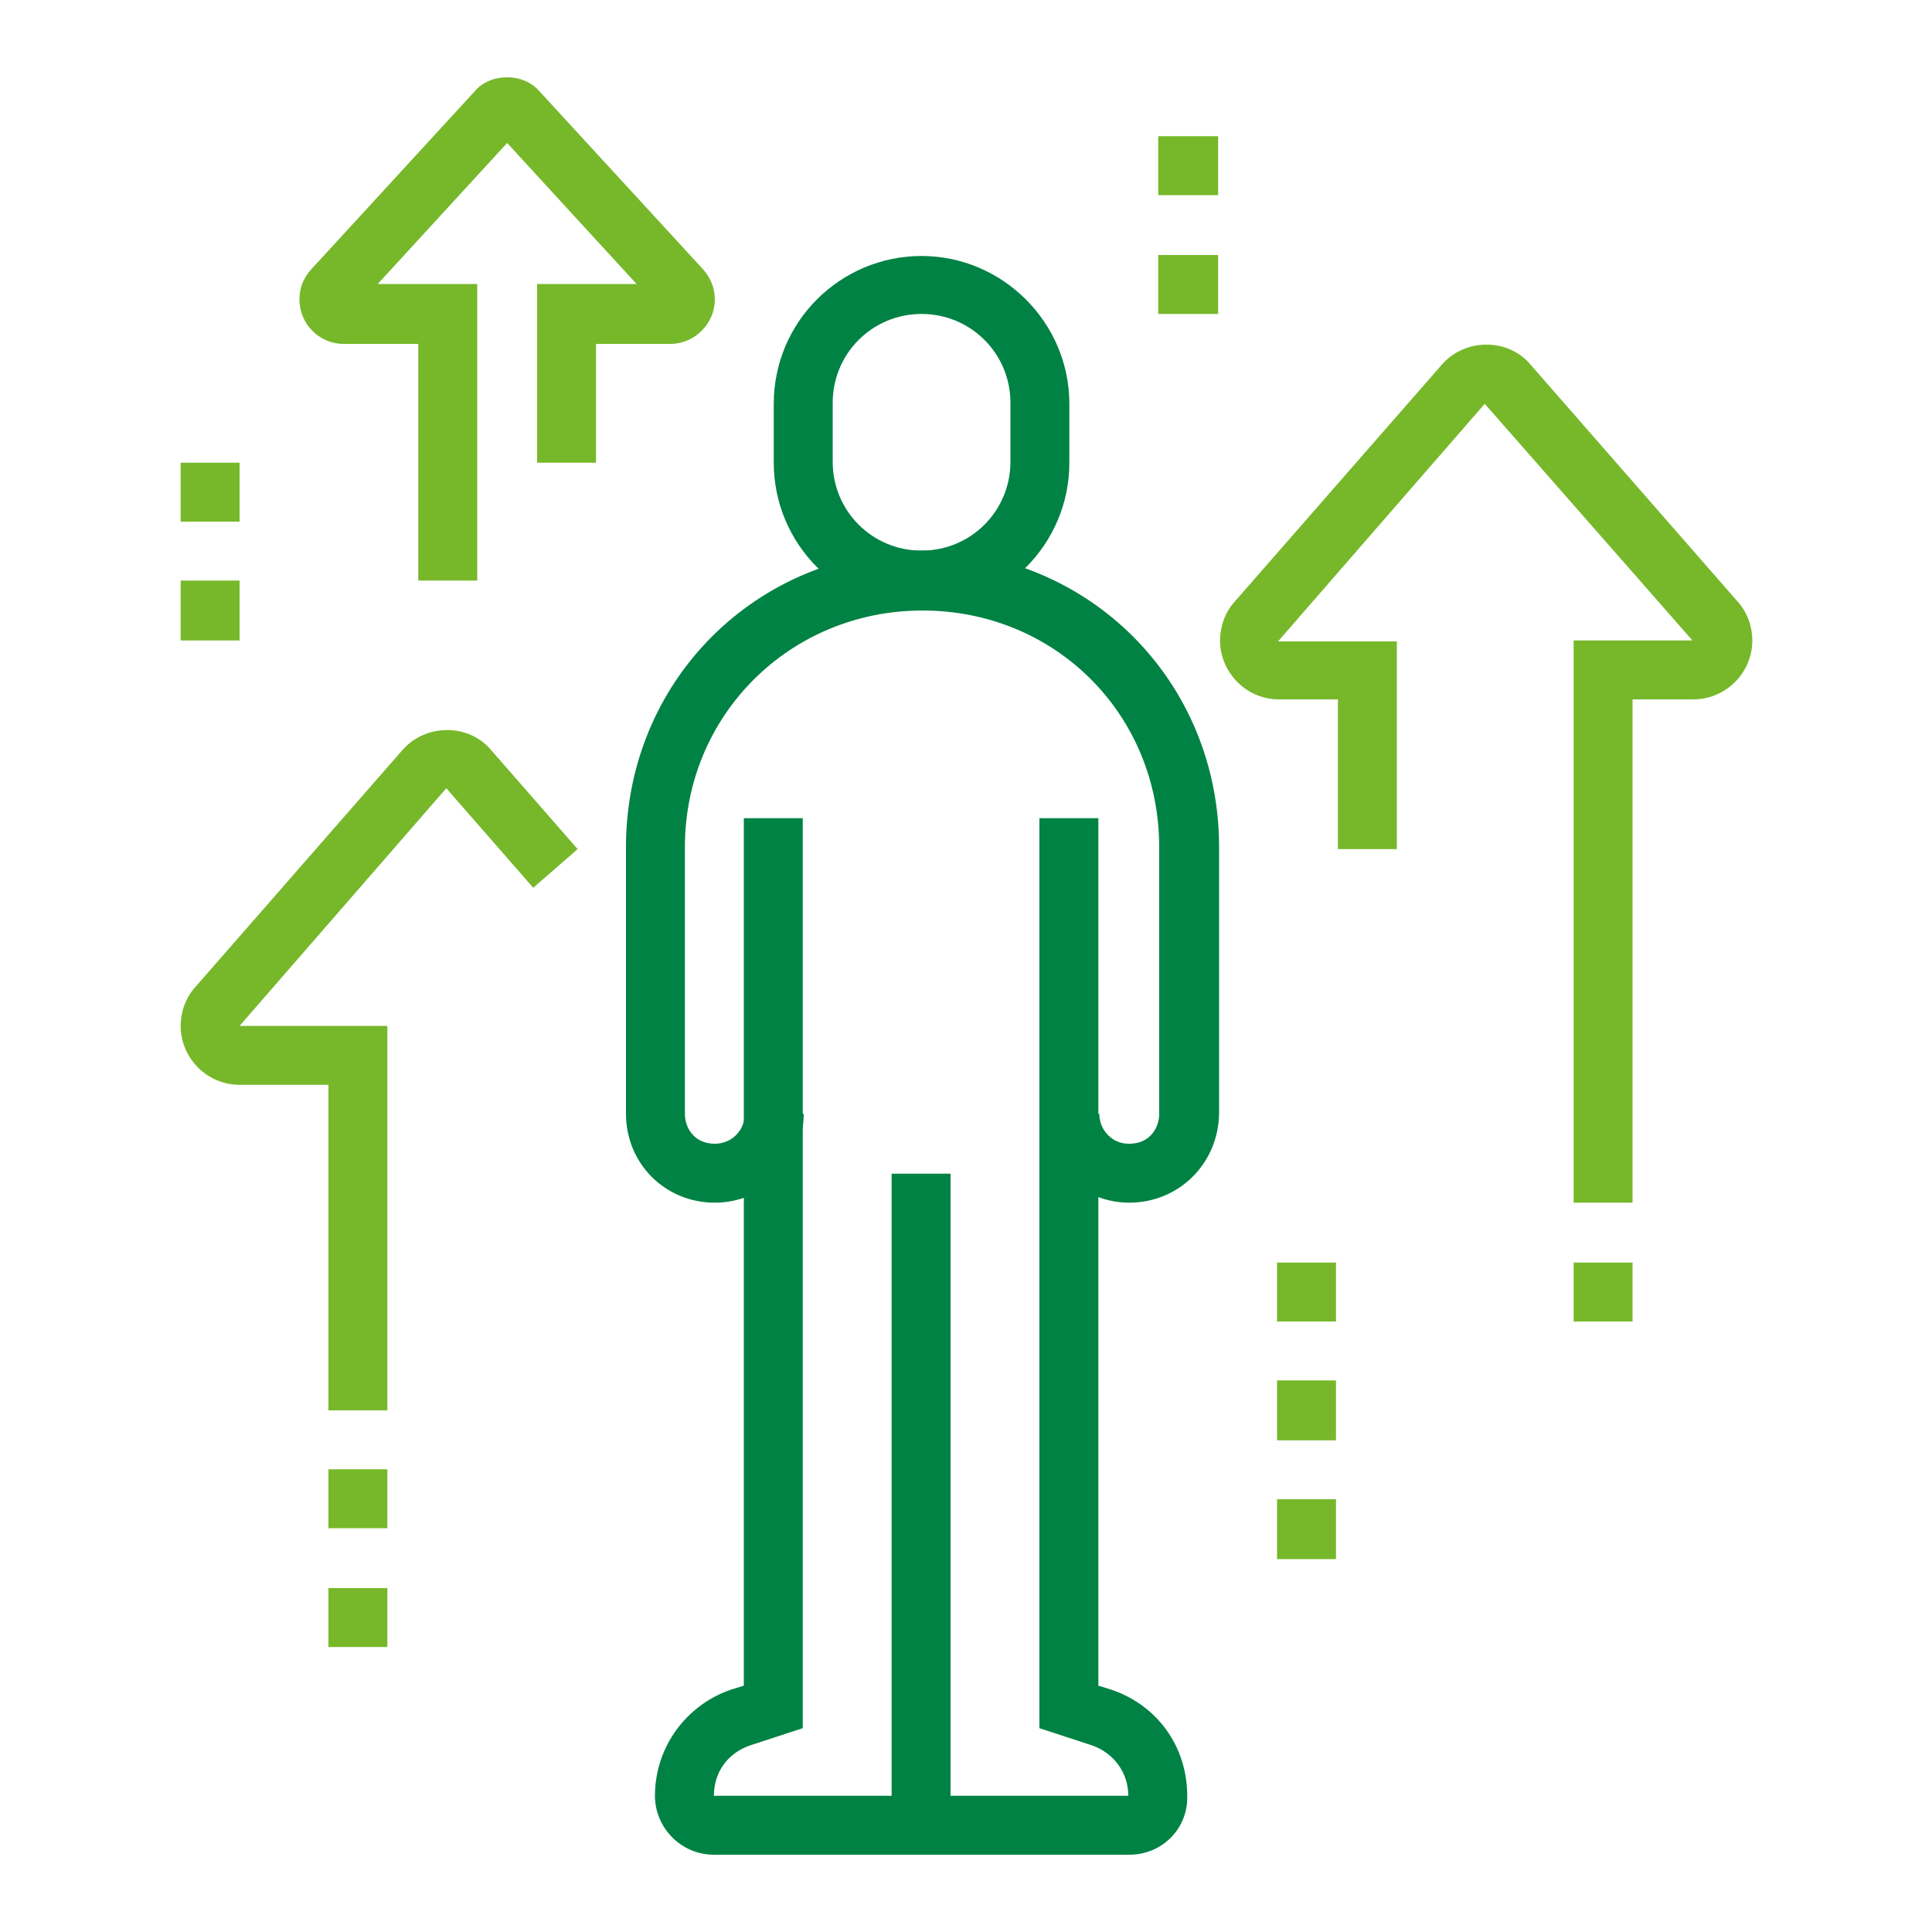
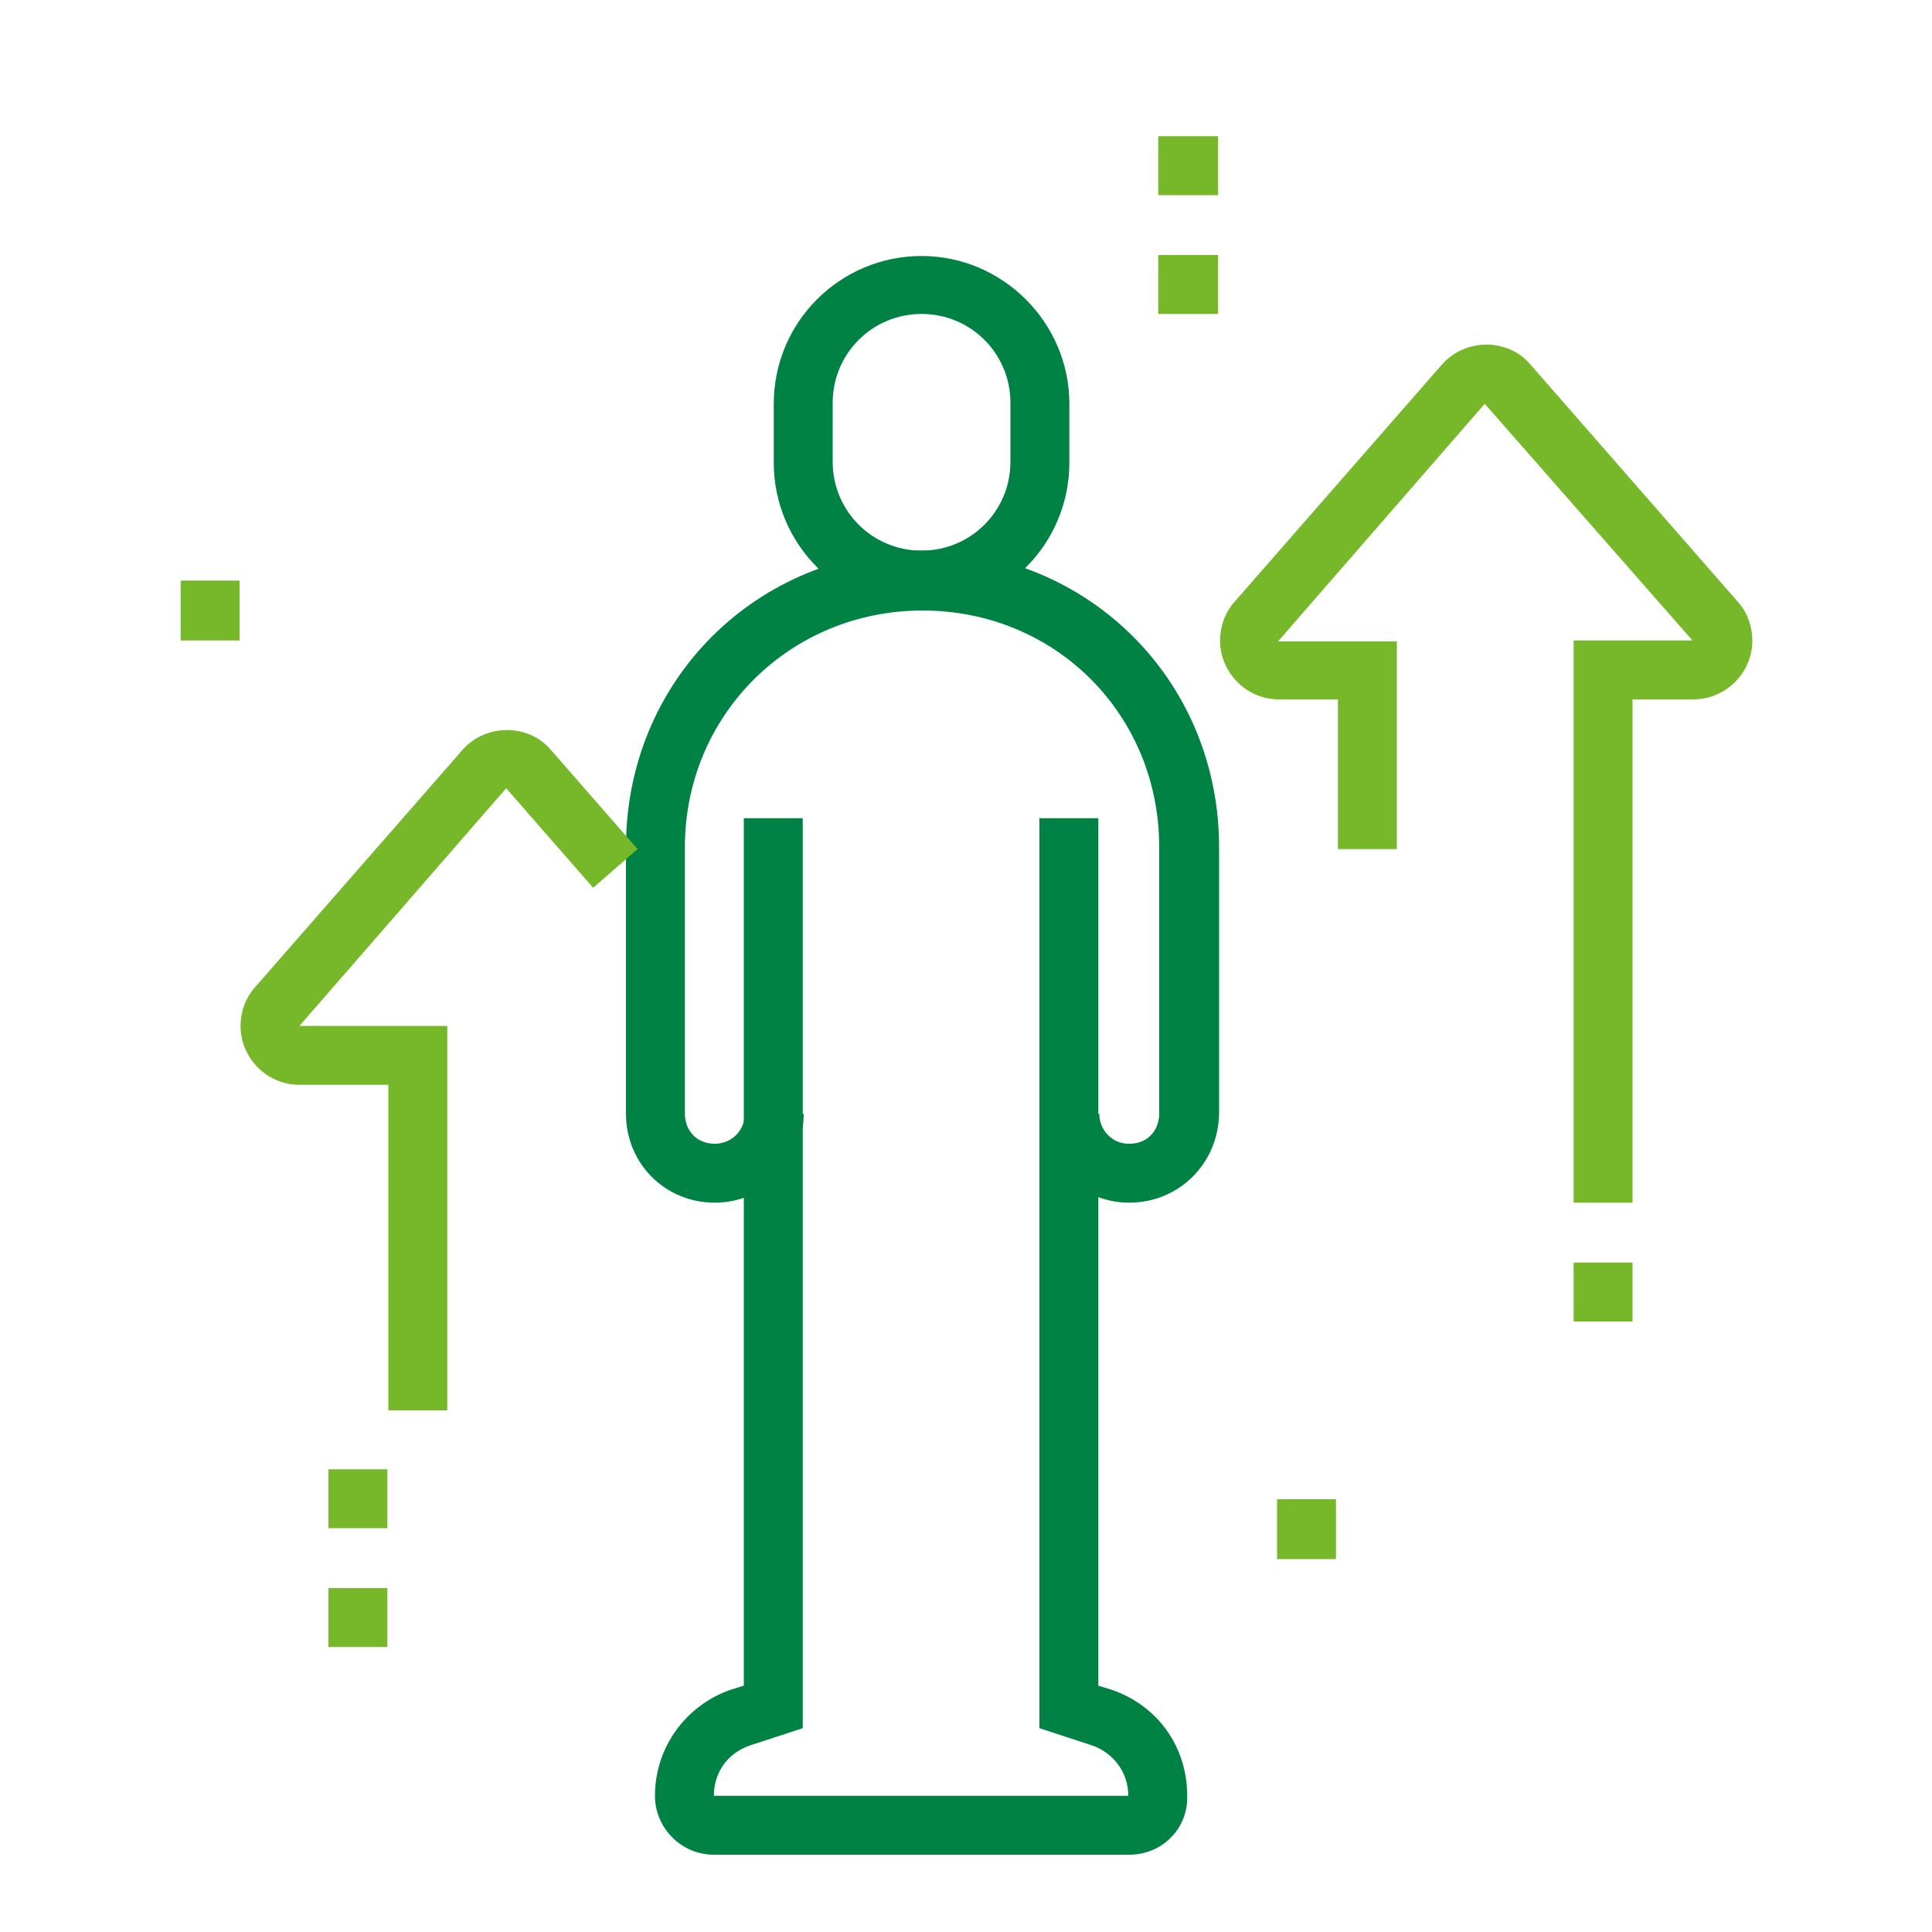
<svg xmlns="http://www.w3.org/2000/svg" version="1.1" id="Ebene_1" x="0px" y="0px" viewBox="0 0 200 200" style="enable-background:new 0 0 200 200;" xml:space="preserve">
  <style type="text/css">
	.st0{fill:#76B82A;}
	.st1{fill:#008244;}
</style>
  <g>
-     <rect x="92.3" y="121.5" class="st1" width="6.1" height="67.5" />
    <path class="st1" d="M116.9,192H73.9c-3.4,0-6.1-2.8-6.1-6.1c0-5,3.2-9.4,7.9-11l1.3-0.4V84.7h6.1v94.2l-5.5,1.8   c-2.3,0.8-3.7,2.8-3.7,5.2h42.9c0-2.4-1.5-4.4-3.7-5.2l-5.5-1.8V84.7h6.1v89.8l1.3,0.4c4.8,1.6,7.9,5.9,7.9,11   C123,189.3,120.3,192,116.9,192z" />
    <path class="st1" d="M95.4,63.2c-8.5,0-15.3-6.9-15.3-15.3v-6.1c0-8.5,6.9-15.3,15.3-15.3s15.3,6.9,15.3,15.3v6.1   C110.7,56.3,103.9,63.2,95.4,63.2z M95.4,32.5c-5.1,0-9.2,4.1-9.2,9.2v6.1c0,5.1,4.1,9.2,9.2,9.2c5.1,0,9.2-4.1,9.2-9.2v-6.1   C104.6,36.6,100.5,32.5,95.4,32.5z" />
    <path class="st1" d="M116.9,124.5c-2.5,0-4.8-1-6.5-2.7c-1.7-1.7-2.7-4.1-2.7-6.5h6.1c0,0.8,0.3,1.6,0.9,2.2   c0.6,0.6,1.3,0.9,2.2,0.9c0,0,0,0,0,0c2.1,0,3.1-1.6,3.1-3.1V87.7c0-13.8-10.8-24.5-24.5-24.5S70.9,74,70.9,87.7v27.6   c0,1.5,1,3.1,3.1,3.1c0,0,0,0,0,0c0.8,0,1.6-0.3,2.2-0.9c0.6-0.6,0.9-1.4,0.9-2.2h6.1c0,2.5-1,4.8-2.7,6.5c-1.7,1.7-4,2.7-6.5,2.7   c0,0,0,0,0,0c-5.2,0-9.2-4.1-9.2-9.2V87.7c0-17.2,13.5-30.7,30.7-30.7s30.7,13.5,30.7,30.7v27.6C126.1,120.5,122,124.5,116.9,124.5   C116.9,124.5,116.9,124.5,116.9,124.5z" />
    <polygon class="st0" points="126.1,14.1 119.9,14.1 119.9,20.2 126.1,20.2 126.1,14.1  " />
    <polygon class="st0" points="126.1,26.4 119.9,26.4 119.9,32.5 126.1,32.5 126.1,26.4  " />
-     <polygon class="st0" points="24.8,47.9 18.7,47.9 18.7,54 24.8,54 24.8,47.9  " />
    <polygon class="st0" points="24.8,60.1 18.7,60.1 18.7,66.3 24.8,66.3 24.8,60.1  " />
-     <polygon class="st0" points="138.3,130.7 132.2,130.7 132.2,136.8 138.3,136.8 138.3,130.7  " />
-     <polygon class="st0" points="138.3,142.9 132.2,142.9 132.2,149.1 138.3,149.1 138.3,142.9  " />
    <polygon class="st0" points="138.3,155.2 132.2,155.2 132.2,161.4 138.3,161.4 138.3,155.2  " />
-     <path class="st0" d="M49.4,60.1h-6.1V35.6h-7.7C33,35.6,31,33.5,31,31c0-1.2,0.4-2.2,1.2-3.1L49.1,9.5C49.9,8.5,51.2,8,52.5,8   c1.3,0,2.5,0.5,3.3,1.4l17,18.5c0.8,0.9,1.2,2,1.2,3.1c0,2.5-2.1,4.6-4.6,4.6h-7.7v12.3h-6.1V29.4h10.3L52.5,14.8L39.1,29.4h10.3   V60.1z M53.6,13.6L53.6,13.6C53.6,13.6,53.6,13.6,53.6,13.6z" />
-     <path class="st0" d="M40.2,146H34v-33.7h-9.2c-3.4,0-6.1-2.8-6.1-6.1c0-1.4,0.5-2.9,1.5-4l21.5-24.6c2.4-2.7,6.8-2.7,9.1,0l9,10.3   l-4.6,4l-9-10.3l-21.4,24.6l15.3,0V146z" />
+     <path class="st0" d="M40.2,146v-33.7h-9.2c-3.4,0-6.1-2.8-6.1-6.1c0-1.4,0.5-2.9,1.5-4l21.5-24.6c2.4-2.7,6.8-2.7,9.1,0l9,10.3   l-4.6,4l-9-10.3l-21.4,24.6l15.3,0V146z" />
    <path class="st0" d="M169,124.5h-6.1V66.3h12.3l-21.5-24.5l-21.4,24.6l12.3,0v21.5h-6.1V72.4h-6.1c-3.4,0-6.1-2.8-6.1-6.1   c0-1.4,0.5-2.9,1.5-4l21.5-24.6c2.4-2.7,6.8-2.7,9.1,0l21.5,24.6c1,1.1,1.5,2.6,1.5,4c0,3.4-2.8,6.1-6.1,6.1H169V124.5z" />
    <rect x="34" y="152.1" class="st0" width="6.1" height="6.1" />
    <rect x="34" y="164.4" class="st0" width="6.1" height="6.1" />
    <rect x="162.9" y="130.7" class="st0" width="6.1" height="6.1" />
  </g>
</svg>